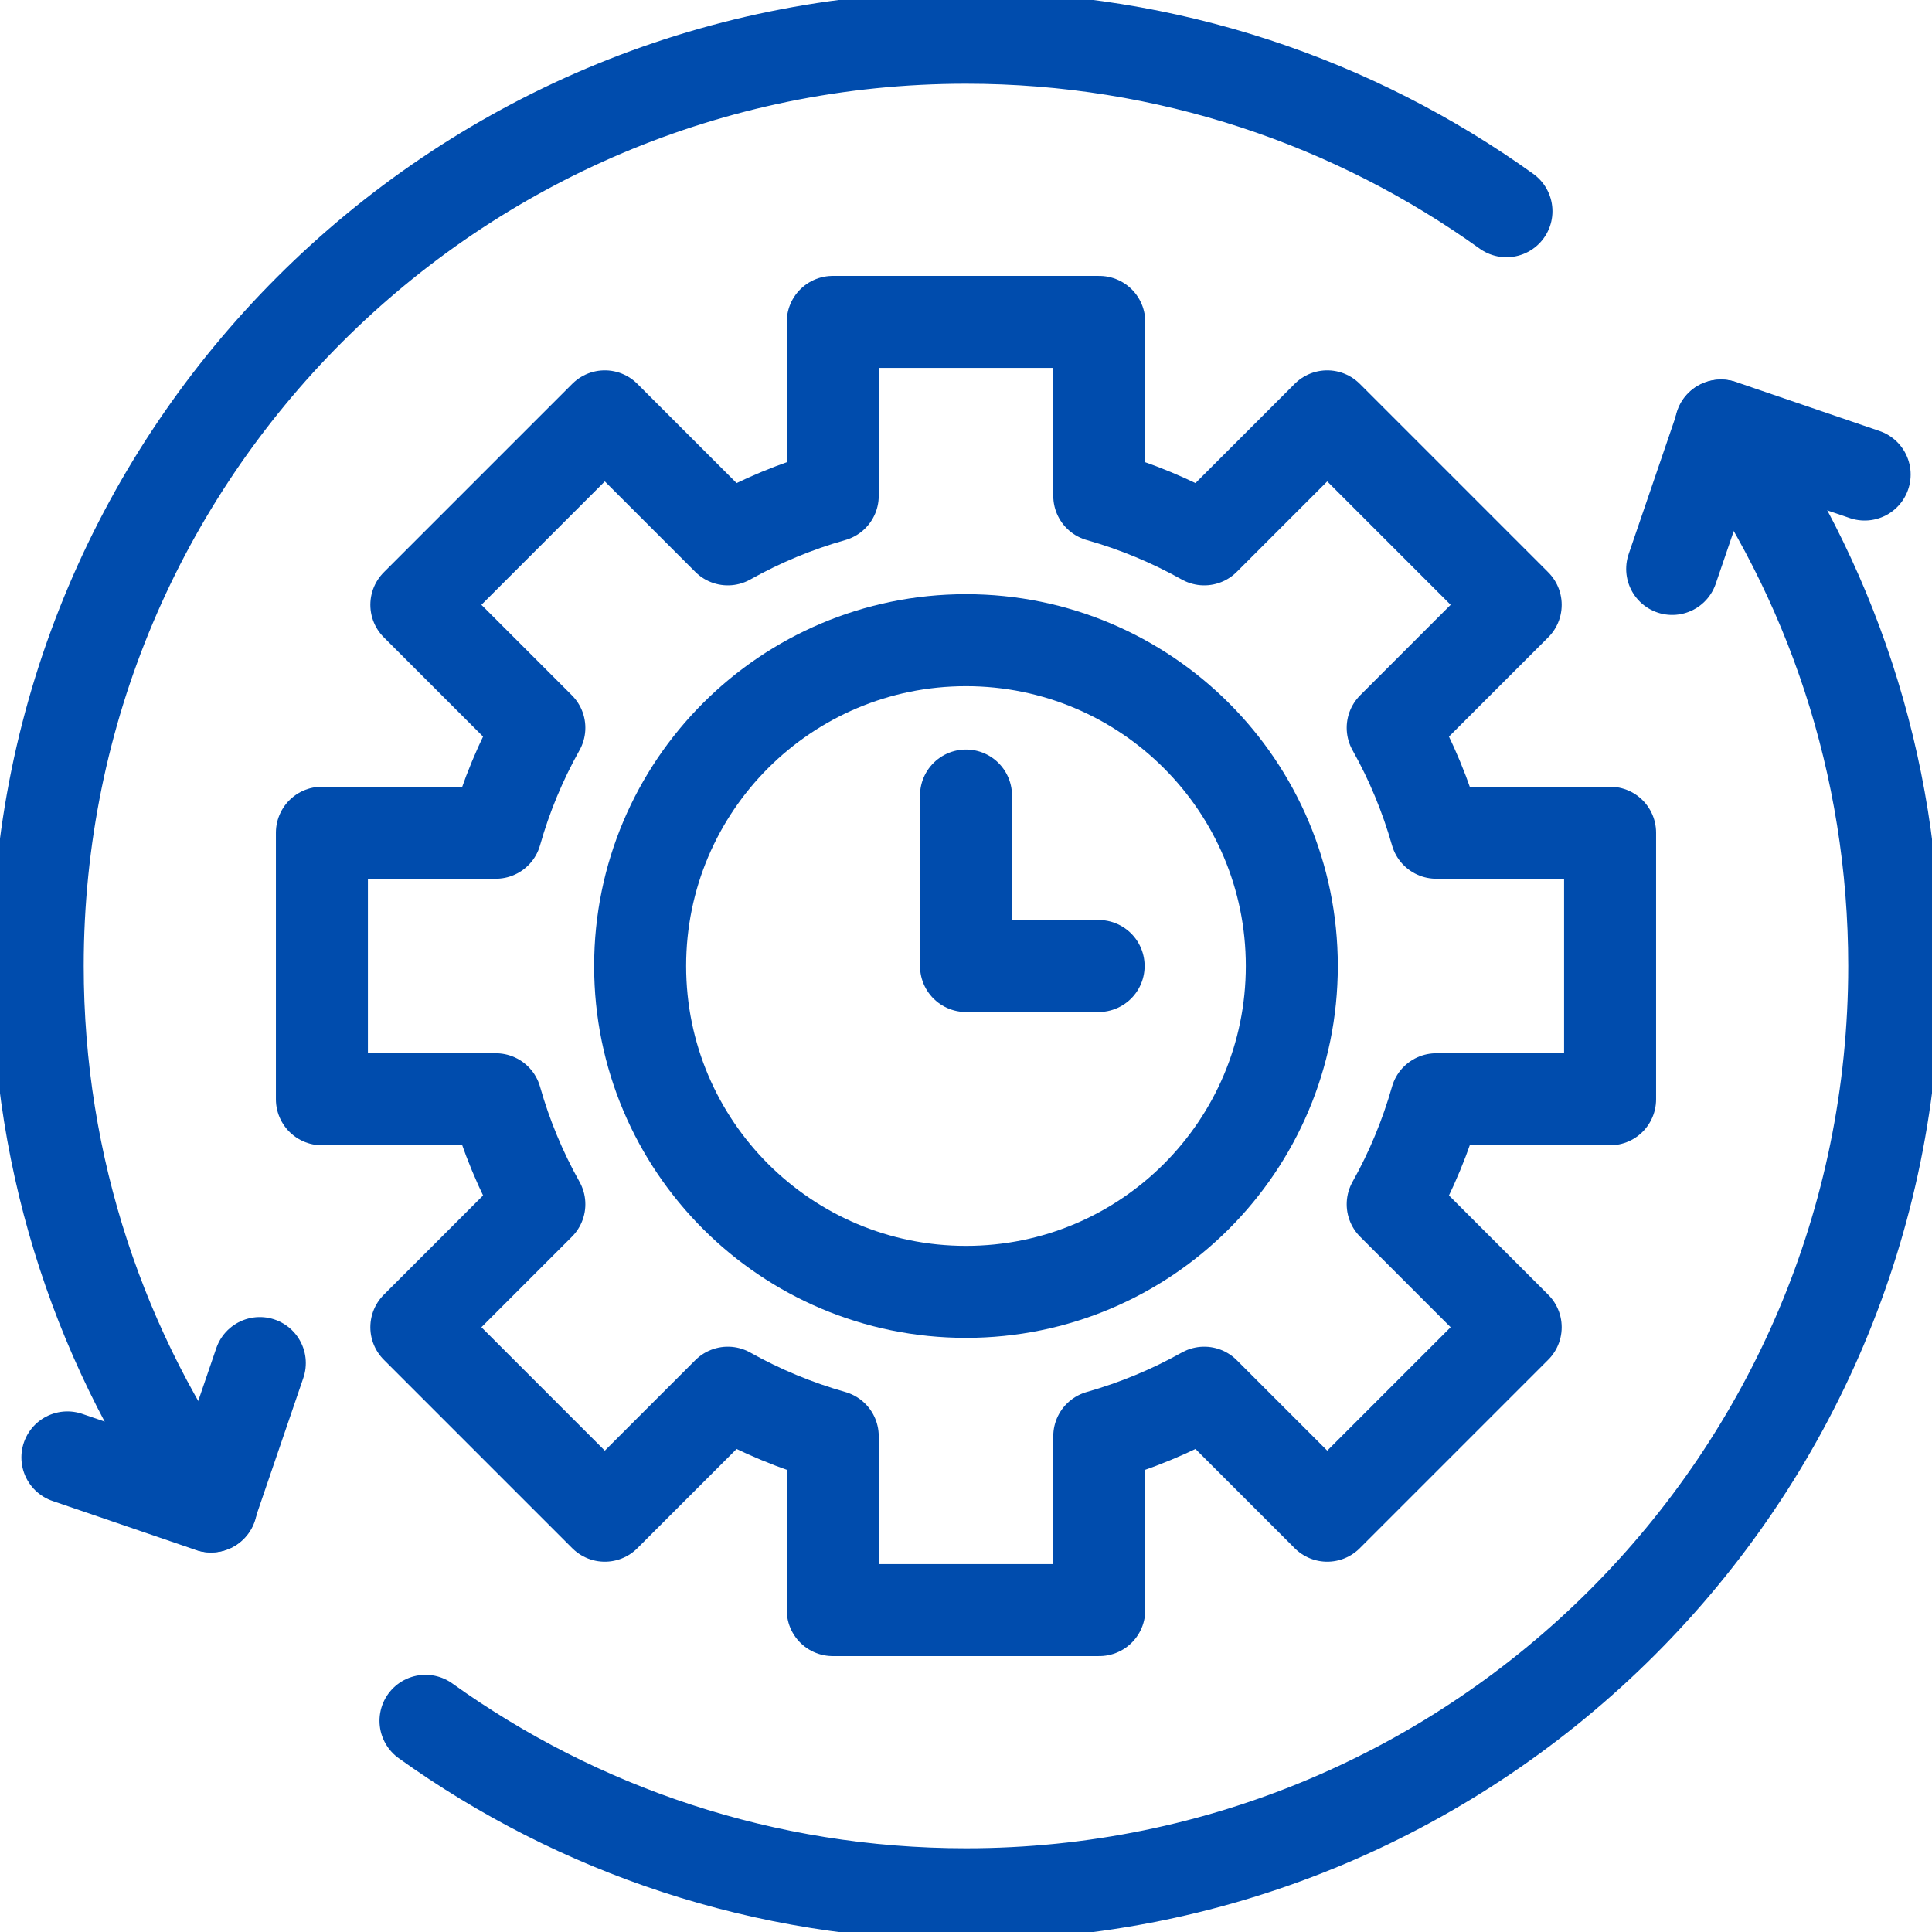
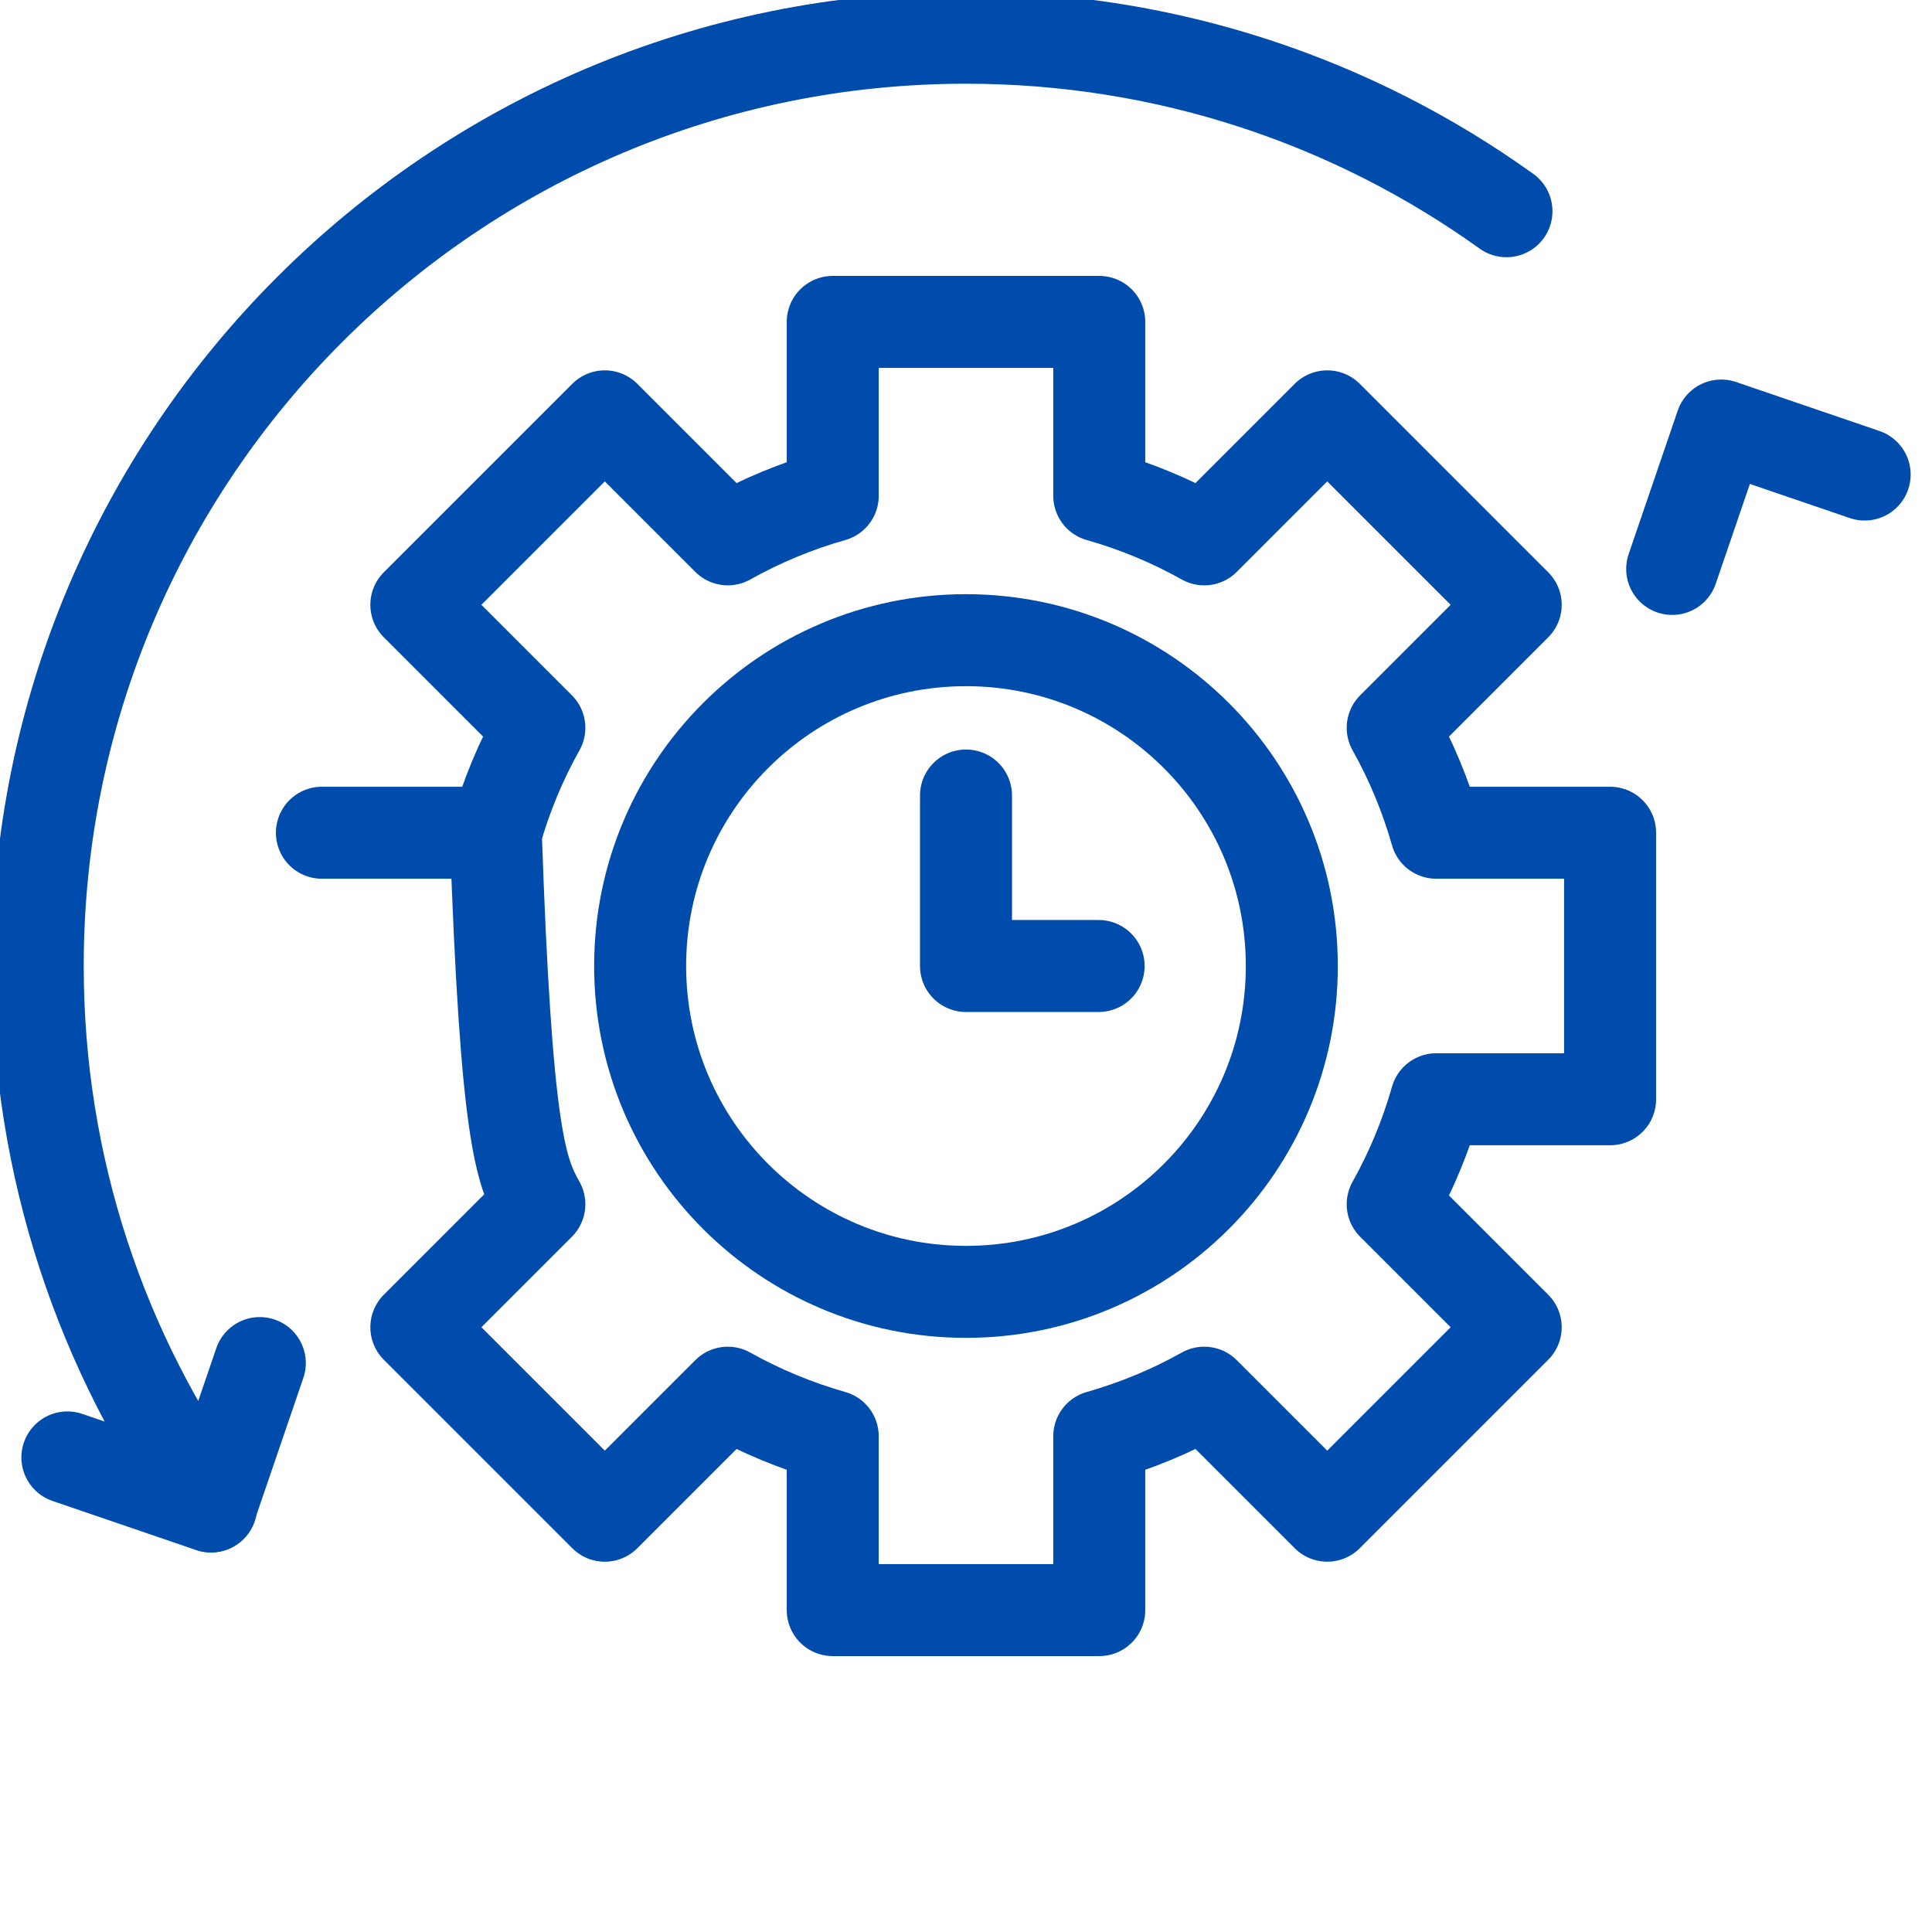
<svg xmlns="http://www.w3.org/2000/svg" width="42" height="42" viewBox="0 0 42 42" fill="none">
  <g clip-path="url(#clip0_6820_9262)">
    <path d="M1.465 31.683L4.582 32.749L5.648 29.632" stroke="#004CAD" stroke-width="2" stroke-miterlimit="10" stroke-linecap="round" stroke-linejoin="round" />
    <path d="M4.592 32.749C2.218 29.44 0.82 25.384 0.82 21C0.82 9.855 9.855 0.82 21 0.82C25.384 0.82 29.44 2.218 32.749 4.592M40.536 10.316L37.418 9.251L36.352 12.368" stroke="#004CAD" stroke-width="2" stroke-miterlimit="10" stroke-linecap="round" stroke-linejoin="round" />
-     <path d="M37.408 9.251C39.782 12.56 41.179 16.617 41.179 21C41.179 32.145 32.144 41.18 21 41.18C16.616 41.18 12.559 39.782 9.25 37.409" stroke="#004CAD" stroke-width="2" stroke-miterlimit="10" stroke-linecap="round" stroke-linejoin="round" />
-     <path d="M35.002 23.897V18.103H31.223C30.997 17.308 30.68 16.542 30.276 15.822L32.95 13.148L28.853 9.051L26.179 11.725C25.458 11.321 24.692 11.003 23.897 10.778V6.998H18.103V10.778C17.308 11.003 16.543 11.321 15.822 11.725L13.148 9.051L9.051 13.148L11.725 15.822C11.321 16.542 11.003 17.308 10.778 18.103H6.998V23.897H10.778C11.003 24.692 11.321 25.458 11.725 26.179L9.051 28.853L13.148 32.95L15.822 30.276C16.542 30.68 17.308 30.997 18.103 31.223V35.002H23.897V31.223C24.692 30.997 25.458 30.68 26.179 30.276L28.853 32.95L32.95 28.853L30.276 26.179C30.68 25.458 30.997 24.692 31.223 23.897H35.002Z" stroke="#004CAD" stroke-width="2" stroke-miterlimit="10" stroke-linecap="round" stroke-linejoin="round" />
+     <path d="M35.002 23.897V18.103H31.223C30.997 17.308 30.68 16.542 30.276 15.822L32.95 13.148L28.853 9.051L26.179 11.725C25.458 11.321 24.692 11.003 23.897 10.778V6.998H18.103V10.778C17.308 11.003 16.543 11.321 15.822 11.725L13.148 9.051L9.051 13.148L11.725 15.822C11.321 16.542 11.003 17.308 10.778 18.103H6.998H10.778C11.003 24.692 11.321 25.458 11.725 26.179L9.051 28.853L13.148 32.95L15.822 30.276C16.542 30.68 17.308 30.997 18.103 31.223V35.002H23.897V31.223C24.692 30.997 25.458 30.68 26.179 30.276L28.853 32.95L32.95 28.853L30.276 26.179C30.68 25.458 30.997 24.692 31.223 23.897H35.002Z" stroke="#004CAD" stroke-width="2" stroke-miterlimit="10" stroke-linecap="round" stroke-linejoin="round" />
    <path d="M21 28.084C24.912 28.084 28.083 24.913 28.083 21C28.083 17.088 24.912 13.917 21 13.917C17.087 13.917 13.916 17.088 13.916 21C13.916 24.913 17.087 28.084 21 28.084Z" stroke="#004CAD" stroke-width="2" stroke-miterlimit="10" stroke-linecap="round" stroke-linejoin="round" />
    <path d="M21 17.294V21H23.883" stroke="#004CAD" stroke-width="2" stroke-miterlimit="10" stroke-linecap="round" stroke-linejoin="round" />
  </g>
  <defs>
    <clipPath id="clip0_6820_9262">
      <rect width="42" height="42" fill="white" />
    </clipPath>
  </defs>
</svg>